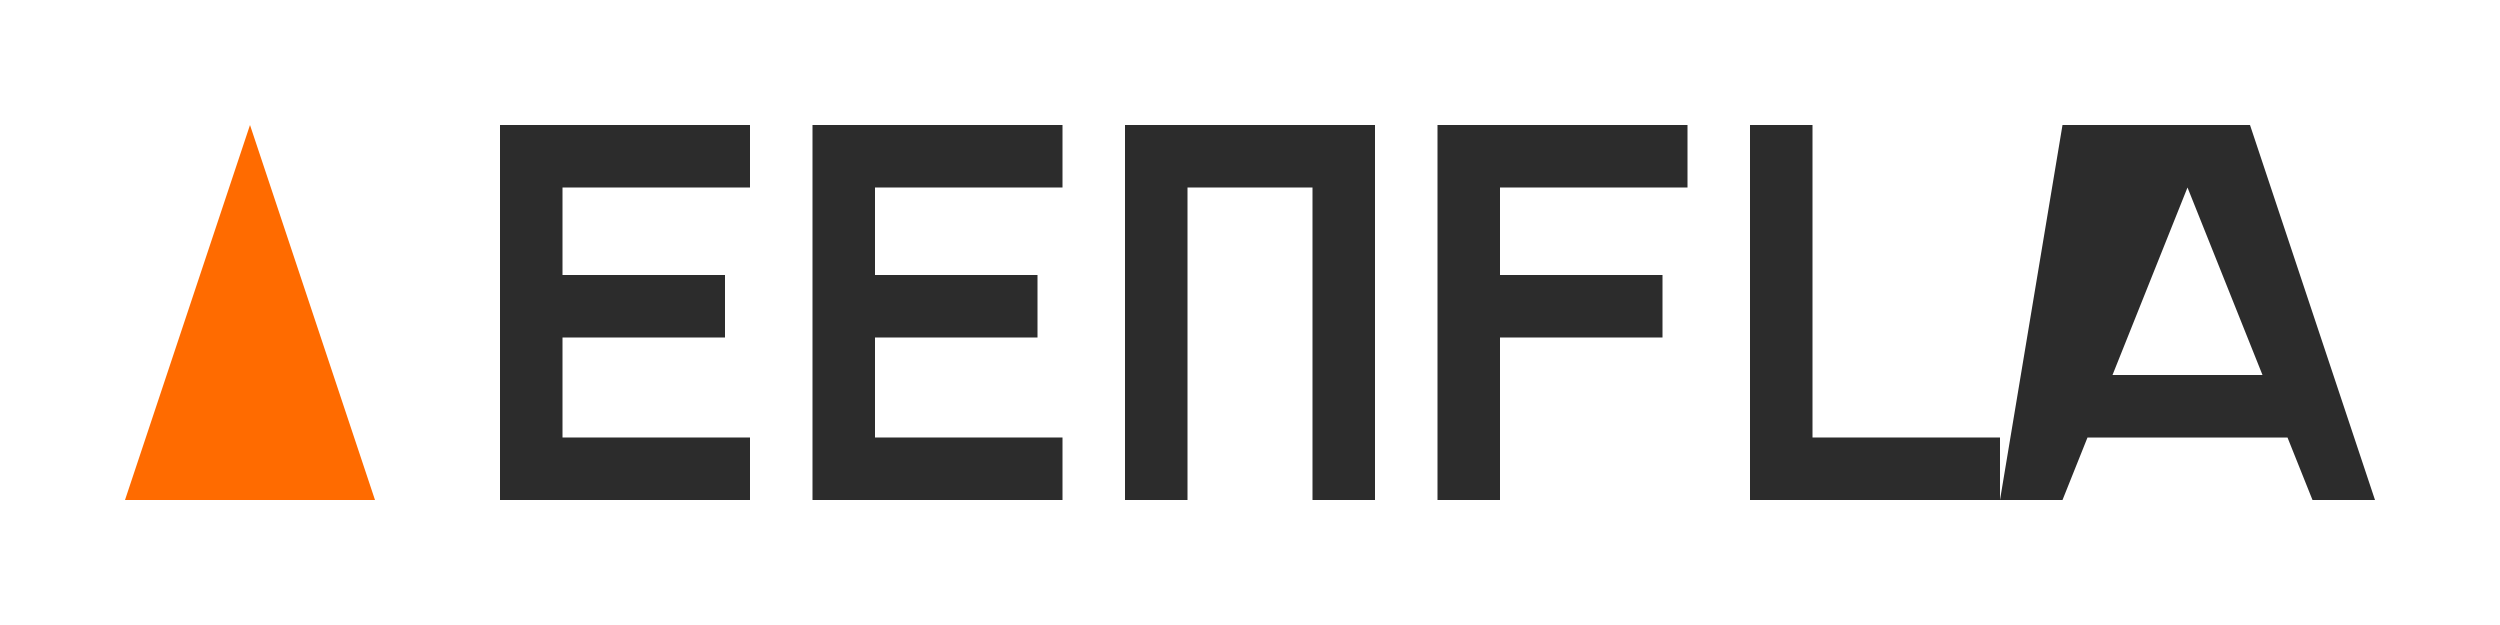
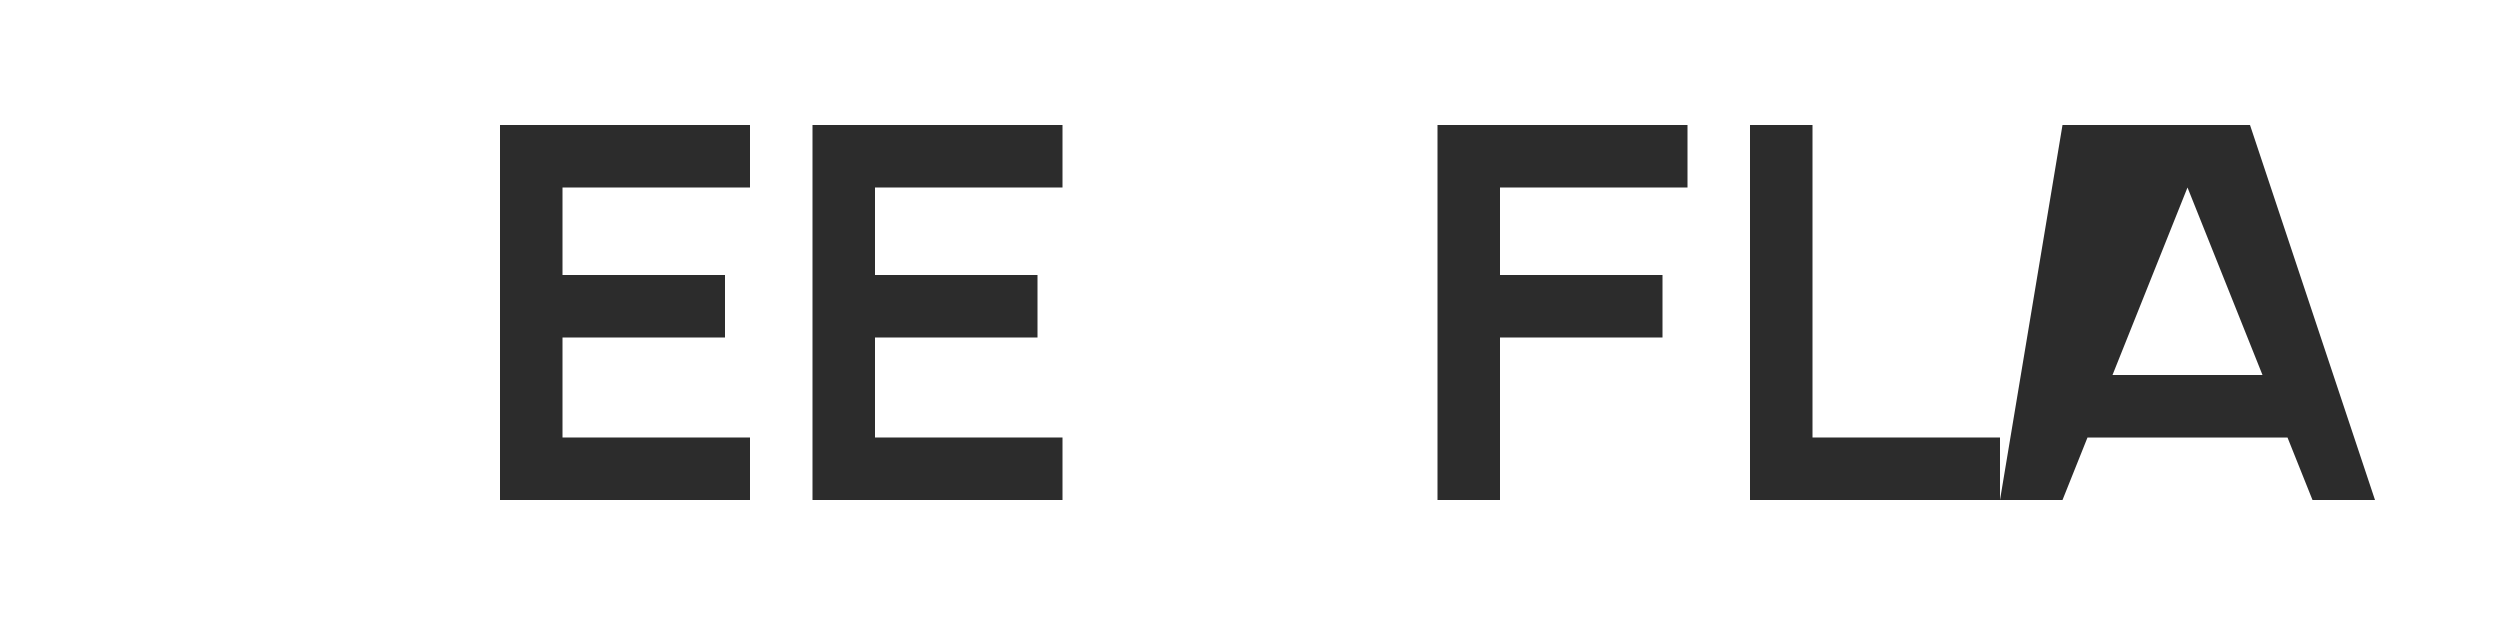
<svg xmlns="http://www.w3.org/2000/svg" width="200" height="50" viewBox="0 0 200 50" fill="none">
-   <path d="M20 10L30 40H10L20 10Z" fill="#FF6B00" />
  <path d="M40 10H60V15H45V22H58V27H45V35H60V40H40V10Z" fill="#2C2C2C" />
  <path d="M65 10H85V15H70V22H83V27H70V35H85V40H65V10Z" fill="#2C2C2C" />
-   <path d="M90 10H110V40H105V15H95V40H90V10Z" fill="#2C2C2C" />
  <path d="M115 10H135V15H120V22H133V27H120V40H115V10Z" fill="#2C2C2C" />
  <path d="M140 10H145V35H160V40H140V10Z" fill="#2C2C2C" />
  <path d="M165 10H180L190 40H185L183 35H167L165 40H160L165 10ZM169 30H181L175 15L169 30Z" fill="#2C2C2C" />
</svg>